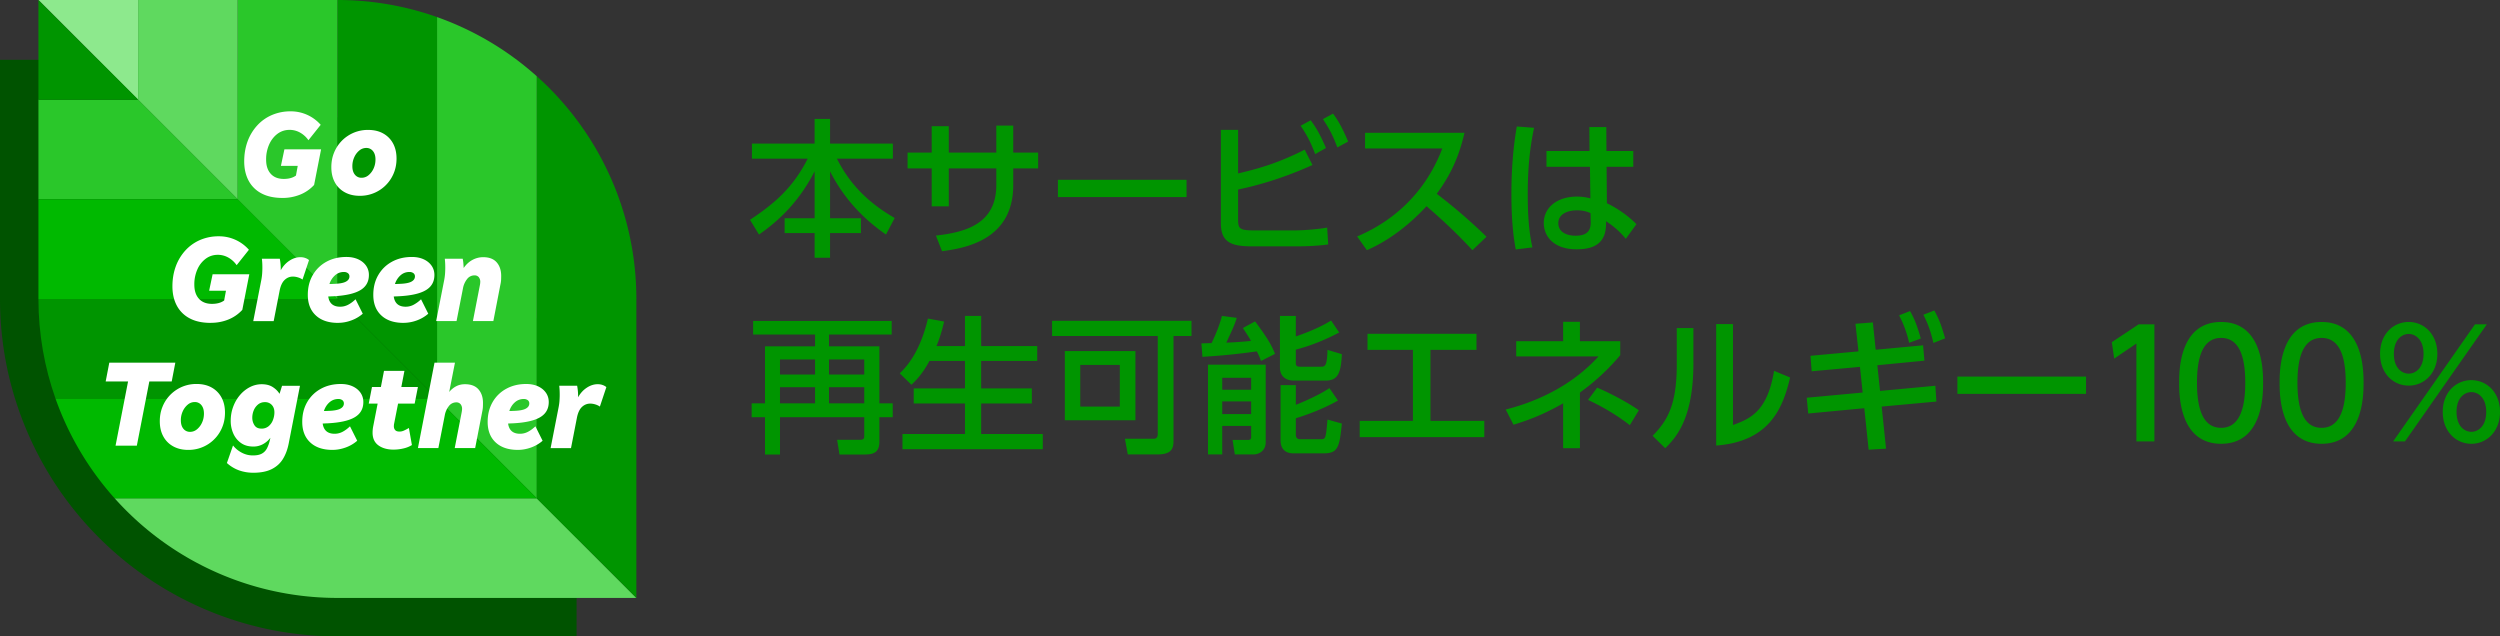
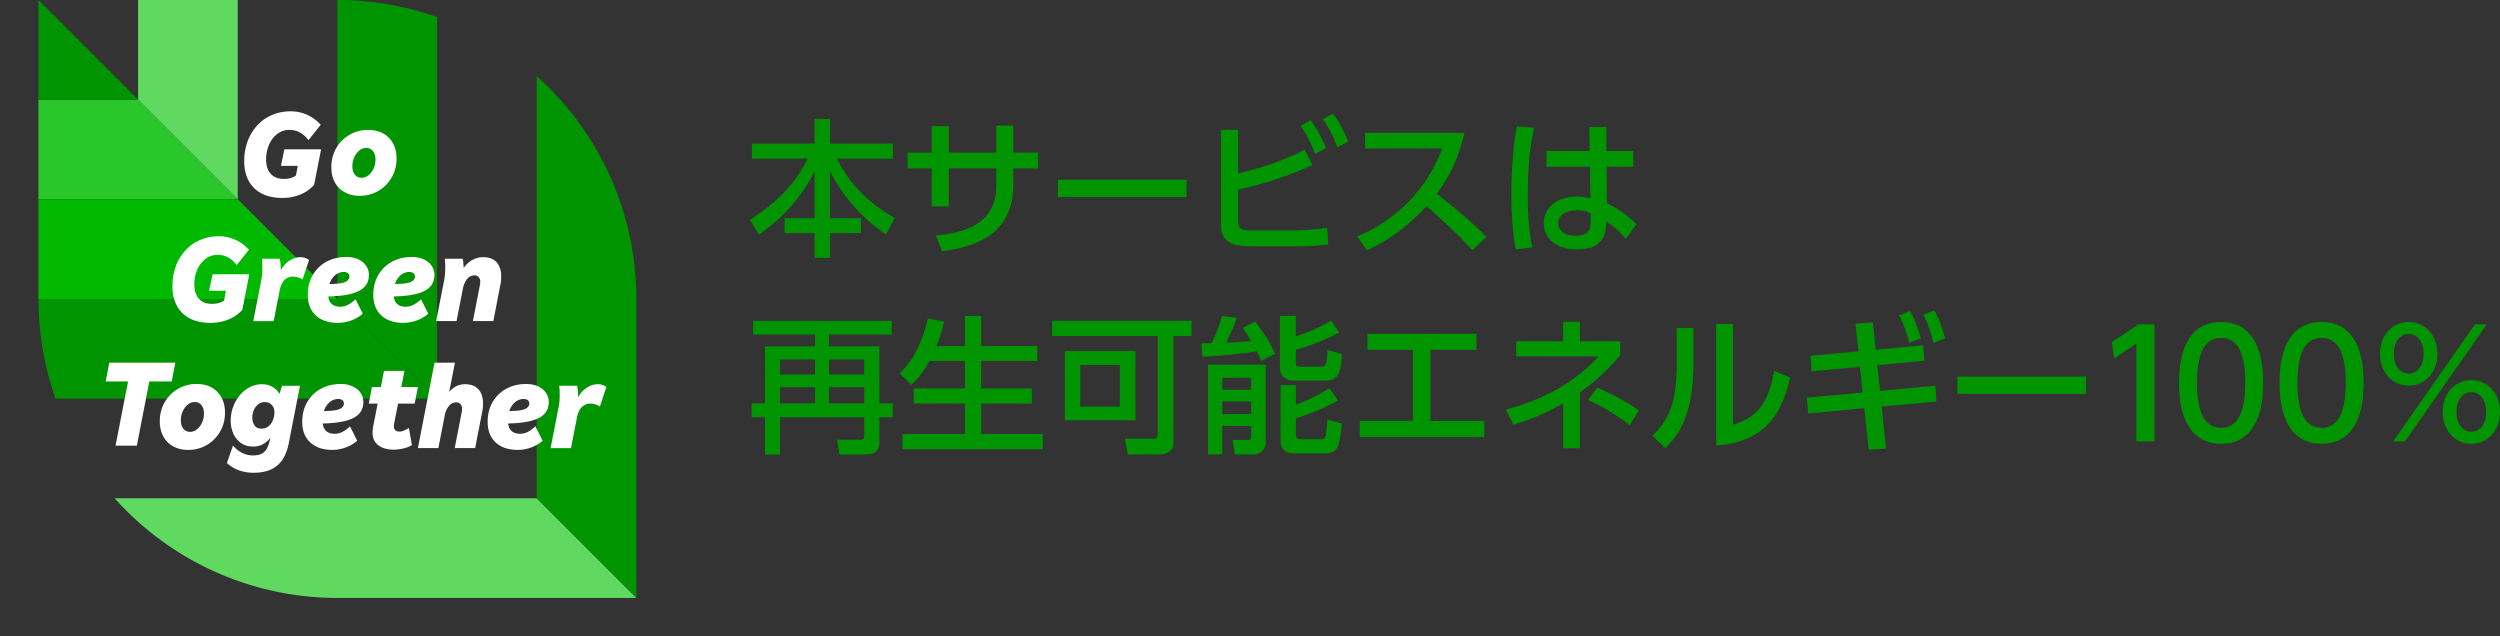
<svg xmlns="http://www.w3.org/2000/svg" width="220" height="56" viewBox="0 0 220 56" fill="none">
  <rect x="0" y="0" width="220" height="56" fill="#333333" stroke="none" />
-   <path d="M24.693 5.262H0v21.047c0 1.993.201 3.991.596 5.934A29.778 29.778 0 005.94 44.125a29.845 29.845 0 005.935 5.935 29.777 29.777 0 0011.882 5.344 29.87 29.87 0 005.934.596h21.047V31.57L24.693 5.262z" fill="#005300" />
  <path d="M12.153 8.77h-8.77v8.769H20.92l-8.768-8.768z" fill="#2AC72A" />
  <path d="M29.691 0v26.309l8.77 8.77V1.503A26.266 26.266 0 0029.691 0z" fill="#009500" />
-   <path d="M12.153 0h-8.77l8.77 8.77V0z" fill="#8DE98D" />
  <path d="M20.92 17.54H3.383v8.77h26.31l-8.771-8.77z" fill="#00B900" />
  <path d="M29.691 26.31H3.382c0 3.076.534 6.026 1.504 8.77H38.46l-8.77-8.77zM12.153 8.77L3.383 0v8.77h8.77z" fill="#009500" />
  <path d="M12.153 0v8.77l8.768 8.768V0h-8.768z" fill="#5FD95F" />
-   <path d="M20.921 0v17.538l8.77 8.77V0h-8.77z" fill="#2AC72A" />
  <path d="M47.23 43.847H10.086a26.288 26.288 0 0010.835 7.267 26.265 26.265 0 008.77 1.503H56l-8.77-8.77z" fill="#5FD95F" />
  <path d="M54.497 17.538A26.288 26.288 0 0047.23 6.702v37.144l8.77 8.77V26.308a26.28 26.28 0 00-1.503-8.77z" fill="#009500" />
-   <path d="M38.462 1.504V35.08l8.77 8.77V6.706a26.286 26.286 0 00-8.77-5.202z" fill="#2AC72A" />
-   <path d="M38.461 35.079H4.886a26.287 26.287 0 005.201 8.77H47.23l-8.77-8.77h.002z" fill="#00B900" />
  <path d="M26.044 15.451l.157-.857h-1.48l.306-1.45h3.228l-.614 3.132a3.376 3.376 0 01-1.244.857 4.1 4.1 0 01-1.53.286c-.74 0-1.362-.134-1.862-.403a2.677 2.677 0 01-1.133-1.127c-.254-.483-.382-1.047-.382-1.688 0-.64.102-1.23.3-1.768a4.218 4.218 0 01.848-1.396 3.74 3.74 0 011.291-.915 4.09 4.09 0 011.647-.324 3.494 3.494 0 012.646 1.186l-1.08 1.355a2.21 2.21 0 00-.74-.673 1.873 1.873 0 00-.91-.238c-.401 0-.758.114-1.068.343-.31.23-.557.542-.735.936a3.21 3.21 0 00-.27 1.344c0 .53.135.943.407 1.244.27.3.654.45 1.148.45.446 0 .8-.1 1.07-.298m5.611 1.784c-.502 0-.94-.103-1.317-.312a2.17 2.17 0 01-.874-.877c-.205-.378-.306-.82-.306-1.329 0-.466.08-.896.244-1.29a3.19 3.19 0 012.995-1.99c.508 0 .95.102 1.323.311.374.209.664.502.869.878.204.377.306.82.306 1.328 0 .466-.081.897-.245 1.291a3.19 3.19 0 01-2.995 1.99zm.17-1.588a.94.94 0 00.602-.221 1.63 1.63 0 00.446-.589c.113-.244.169-.509.169-.798 0-.31-.073-.558-.222-.74a.722.722 0 00-.594-.275.94.94 0 00-.603.222 1.601 1.601 0 00-.445.588 1.88 1.88 0 00-.17.799c0 .31.074.558.222.74a.72.72 0 00.592.274h.002zM18.55 28.414c-.74 0-1.363-.133-1.863-.402a2.678 2.678 0 01-1.133-1.128c-.254-.483-.381-1.046-.381-1.687 0-.64.101-1.23.3-1.768a4.216 4.216 0 01.848-1.397c.362-.394.793-.7 1.29-.915a4.091 4.091 0 011.647-.323 3.494 3.494 0 012.646 1.186l-1.079 1.355a2.211 2.211 0 00-.74-.673 1.874 1.874 0 00-.91-.239c-.402 0-.759.115-1.069.344a2.34 2.34 0 00-.735.936 3.21 3.21 0 00-.27 1.344c0 .53.135.943.407 1.244.271.3.654.449 1.149.449.445 0 .8-.1 1.069-.297l.158-.857h-1.481l.306-1.45h3.229l-.615 3.132a3.376 3.376 0 01-1.244.857c-.475.19-.986.285-1.53.285v.004zm3.737-.161l.709-3.62c.035-.184.06-.366.073-.55a7.524 7.524 0 00.01-.926 6.592 6.592 0 00-.033-.388h1.577c.028.156.049.309.064.46.013.153.02.309.02.473v.084c.19-.353.444-.633.758-.842.314-.208.637-.312.968-.312.156 0 .299.023.428.07a1 1 0 01.333.186l-.572 1.714a1.342 1.342 0 00-.396-.19 1.522 1.522 0 00-.45-.073c-.281 0-.527.101-.734.302-.209.201-.355.52-.44.958l-.518 2.658h-1.8l.003-.004zm7.457.16c-.832 0-1.483-.218-1.952-.656-.47-.438-.705-1.041-.705-1.81 0-.656.145-1.235.434-1.736a3.08 3.08 0 011.2-1.175c.512-.282 1.1-.423 1.764-.423.387 0 .73.068 1.026.201.296.134.53.322.699.56a1.4 1.4 0 01.253.825c0 .592-.252 1.04-.757 1.338-.505.301-1.293.478-2.366.534l-.455.02c.085.6.434.9 1.049.9.238 0 .468-.054.682-.163.216-.109.44-.272.673-.492l.635 1.27a3.17 3.17 0 01-1.011.592 3.377 3.377 0 01-1.17.213l.001.002zm.519-4.479c-.297 0-.557.098-.778.292a1.707 1.707 0 00-.493.767c.113 0 .233-.004.361-.012.502-.013.859-.077 1.075-.19.216-.112.323-.268.323-.466a.348.348 0 00-.133-.285.559.559 0 00-.355-.105zm5.245 4.479c-.833 0-1.485-.218-1.953-.656-.47-.438-.705-1.041-.705-1.81 0-.656.145-1.235.434-1.736.29-.502.69-.893 1.201-1.175.511-.282 1.1-.423 1.763-.423.387 0 .73.068 1.026.201.297.134.53.322.699.56.17.241.254.515.254.825 0 .592-.252 1.04-.758 1.338-.505.301-1.293.478-2.366.534l-.454.02c.084.6.434.9 1.048.9.24 0 .468-.054.682-.163a2.89 2.89 0 00.673-.492l.635 1.27a3.155 3.155 0 01-1.01.592 3.385 3.385 0 01-1.17.213v.002zm.518-4.479c-.297 0-.556.098-.778.292a1.697 1.697 0 00-.492.767c.113 0 .233-.004.36-.012.502-.013.86-.077 1.075-.19.217-.112.324-.268.324-.466a.351.351 0 00-.132-.285.559.559 0 00-.355-.105h-.002zm2.356 4.319l.709-3.62c.035-.184.06-.366.073-.55a7.524 7.524 0 00.01-.926 6.592 6.592 0 00-.032-.388h1.576c.028.134.047.271.058.408.012.137.02.274.027.408.212-.31.468-.547.766-.709a1.97 1.97 0 01.947-.244c.53 0 .927.152 1.192.455.265.303.396.703.396 1.195 0 .134-.003.261-.01.382-.008.12-.029.257-.065.413l-.614 3.176h-1.799l.615-3.165a1.52 1.52 0 00.032-.274.636.636 0 00-.132-.423.464.464 0 00-.376-.158.809.809 0 00-.655.33 1.845 1.845 0 00-.361.824l-.562 2.868h-1.798l.003-.002zM10.168 39.22l1.102-5.654H9.3l.318-1.651h5.81l-.317 1.651h-1.97l-1.1 5.653h-1.874.002zm6.392.371c-.502 0-.94-.103-1.318-.312a2.164 2.164 0 01-.874-.88c-.204-.377-.306-.819-.306-1.328 0-.466.08-.896.244-1.29a3.19 3.19 0 012.996-1.991c.507 0 .949.103 1.323.312.374.209.663.502.868.88.205.377.306.819.306 1.328 0 .466-.08.896-.244 1.291a3.19 3.19 0 01-2.995 1.99zm.169-1.588a.94.94 0 00.603-.222 1.62 1.62 0 00.445-.588c.113-.244.17-.509.17-.798 0-.31-.074-.559-.222-.74a.72.72 0 00-.592-.275.94.94 0 00-.604.222 1.601 1.601 0 00-.445.588 1.872 1.872 0 00-.169.798c0 .31.073.559.222.74a.726.726 0 00.592.275zm5.566 3.599c-.446 0-.86-.07-1.25-.207a3.226 3.226 0 01-1.078-.65l.539-1.545c.205.261.46.472.767.635.306.162.633.243.979.243.345 0 .594-.053.789-.158.194-.105.344-.26.449-.46.105-.202.19-.437.254-.705l.052-.233a2.04 2.04 0 01-.64.556 1.73 1.73 0 01-.863.218c-.438 0-.804-.107-1.101-.323a1.997 1.997 0 01-.667-.837 2.718 2.718 0 01-.222-1.095c0-.438.071-.851.216-1.244.145-.39.344-.737.598-1.032a2.87 2.87 0 01.873-.699 2.25 2.25 0 011.043-.254c.387 0 .71.083.968.249.258.165.457.364.598.597l.221-.708h1.577l-.994 5.09c-.1.508-.265.955-.498 1.338-.233.386-.56.684-.985.9-.422.215-.966.324-1.629.324h.004zm.708-3.884a.95.95 0 00.636-.213 1.31 1.31 0 00.381-.545c.085-.222.128-.445.128-.673 0-.268-.075-.484-.228-.65a.788.788 0 00-.609-.248.923.923 0 00-.597.201 1.297 1.297 0 00-.381.513 1.675 1.675 0 00-.132.662c0 .233.064.458.19.655.128.198.33.297.614.297h-.002zm6.251 1.872c-.833 0-1.485-.218-1.953-.656-.47-.437-.704-1.04-.704-1.81 0-.655.144-1.234.434-1.736.289-.501.69-.892 1.2-1.174.512-.282 1.1-.423 1.763-.423.387 0 .731.068 1.026.201.295.134.53.322.7.562.168.24.253.515.253.825 0 .592-.252 1.04-.757 1.338-.506.3-1.293.477-2.366.534-.198.007-.35.015-.455.02.085.6.434.9 1.049.9.24 0 .468-.054.682-.163.216-.109.44-.272.672-.492l.636 1.27a3.17 3.17 0 01-1.011.592c-.386.14-.775.212-1.17.212zm.518-4.478c-.296 0-.556.098-.778.291-.221.194-.387.45-.492.767.113 0 .233-.004.36-.011.503-.013.86-.077 1.076-.19.216-.113.323-.269.323-.466a.35.35 0 00-.132-.286.559.559 0 00-.355-.105h-.002zm4.888 4.456c-.564 0-1.019-.126-1.36-.376-.343-.25-.514-.622-.514-1.116 0-.19.02-.39.064-.603l.382-1.958h-.784l.286-1.46h.783l.275-1.42h1.798l-.274 1.42h1.46l-.286 1.46h-1.46l-.35 1.777a.72.72 0 00-.015.111c-.001.038-.005.075-.005.111 0 .134.04.246.116.333.077.088.205.131.382.131.133 0 .267-.03.396-.09.13-.06.273-.135.429-.227l.265 1.503a2.378 2.378 0 01-.74.297 3.72 3.72 0 01-.848.105v.002zm2.116-.137l1.46-7.515h1.8l-.507 2.582a1.91 1.91 0 01.614-.507c.233-.12.49-.18.773-.18.53 0 .926.152 1.19.454.266.303.397.703.397 1.195 0 .134-.003.262-.01.382-.008.12-.03.261-.065.423l-.614 3.164h-1.799l.615-3.164c.02-.12.032-.213.032-.275a.636.636 0 00-.132-.422.466.466 0 00-.376-.16.809.809 0 00-.655.329 1.843 1.843 0 00-.361.825l-.562 2.867h-1.798l-.002.002zm8.794.159c-.832 0-1.484-.218-1.952-.656-.47-.437-.705-1.04-.705-1.81 0-.655.145-1.234.434-1.736a3.07 3.07 0 011.201-1.174c.511-.282 1.1-.423 1.763-.423.387 0 .73.068 1.026.201.295.134.53.322.699.562.169.24.254.515.254.825 0 .592-.252 1.04-.758 1.338-.505.3-1.293.477-2.366.534-.197.007-.35.015-.454.02.084.6.434.9 1.048.9.24 0 .468-.054.682-.163.216-.109.44-.272.673-.492l.635 1.27c-.29.254-.626.451-1.01.592-.386.14-.775.212-1.17.212zm.519-4.478a1.15 1.15 0 00-.778.291c-.222.194-.387.45-.492.767.112 0 .233-.004.36-.011.502-.013.86-.077 1.075-.19.217-.113.324-.269.324-.466a.35.35 0 00-.132-.286.559.559 0 00-.355-.105h-.002zm2.364 4.319l.709-3.62c.035-.184.06-.366.073-.55a7.524 7.524 0 00.01-.926 6.592 6.592 0 00-.032-.388h1.576c.028.156.049.309.064.46.013.153.02.31.02.473v.084c.19-.353.444-.633.758-.842.314-.208.637-.312.968-.312.156 0 .299.023.428.07a1 1 0 01.333.186l-.571 1.714a1.343 1.343 0 00-.397-.19 1.522 1.522 0 00-.45-.073c-.28 0-.527.101-.736.3-.208.201-.355.52-.44.959l-.518 2.657H48.45l.003-.002z" fill="#fff" />
  <path d="M66.171 13.962h4.908C69.892 16.3 68.414 17.756 66 19.34l.791 1.3c2.045-1.417 3.668-3.17 4.895-5.56v4.13h-2.639v1.3h2.639v2.169h1.359v-2.17h2.717V19.21h-2.717v-4.13c1.504 2.948 3.548 4.598 4.92 5.56l.766-1.456c-1.953-1.13-3.813-2.676-5.08-5.222h4.921v-1.325h-5.527v-2.17h-1.36v2.17h-5.514v1.325zm22.995-.532v-2.378h-1.491v2.378h-4.182v-2.326h-1.504v2.326h-2.124v1.39h2.124v3.338h1.504V14.82h4.182v1.468c0 3.442-2.757 4.157-5.316 4.442l.54 1.377c2.164-.285 6.267-1.052 6.267-5.82V14.82h2.19v-1.39h-2.19zm3.931 2.39v1.52h11.319v-1.52H93.097zm15.857-4.391h-1.517v8.236c0 1.728 1.029 2.014 2.757 2.014h3.958c.831 0 1.952-.052 2.731-.17l-.093-1.48c-.804.143-2.044.247-2.942.247h-3.403c-1.306 0-1.491-.104-1.491-.936v-2.663c1.042-.22 3.47-.766 6.544-2.156l-.686-1.351c-2.507 1.286-4.473 1.767-5.858 2.091V11.43zm5.501-.364c.594.884.884 1.455 1.28 2.495l.95-.533c-.422-.974-.752-1.65-1.346-2.442l-.884.48zm1.966-.584c.607.935.857 1.416 1.266 2.494l.95-.52c-.435-1.013-.778-1.714-1.332-2.455l-.884.48zm3.707 1.208v1.377h6.794c-1.952 5.131-5.923 7.08-7.493 7.742l.857 1.209c1.61-.702 3.444-1.923 5.251-3.872 2.282 1.975 3.417 3.209 4.037 3.872l1.24-1.183a47.741 47.741 0 00-4.38-3.78c.857-1.182 1.834-2.715 2.441-5.365h-8.747zm21.24 1.598l-.014-2.105h-1.49l.013 2.105h-3.786v1.39h3.825l.04 2.78c-.264-.065-.633-.156-1.187-.156-1.728 0-2.916.948-2.916 2.325 0 1.13.831 2.313 2.889 2.313 1.795 0 2.533-.741 2.586-2.092l.013-.377c.515.351 1.135.806 1.728 1.546l.937-1.286c-.594-.623-1.583-1.364-2.599-1.845l-.026-3.208h2.348v-1.39h-2.361zm-1.386 6.196c.014.533-.066 1.26-1.319 1.26-.778 0-1.53-.298-1.53-1.104 0-.831.857-1.13 1.649-1.13.58 0 .923.13 1.187.247l.013.727zm-6.503-8.353c-.119.715-.475 2.741-.475 5.924 0 1.845.105 3.417.382 4.898l1.465-.182c-.343-1.546-.409-3.131-.409-4.716 0-2.936.329-4.703.554-5.807l-1.517-.117zM78.467 28.243h-12.19v1.196h5.448v1.039H67.32v5.014h-1.174v1.221h1.174V40h1.32v-3.287h7.413v1.663c0 .143 0 .325-.343.325h-2.044l.21 1.299h1.993c.897 0 1.517-.065 1.517-1.156v-2.13h1.174v-1.222h-1.174v-5.014h-4.433v-1.04h5.515v-1.195zm-6.742 3.39v1.326h-3.087v-1.325h3.087zm4.328 0v1.326h-3.1v-1.325h3.1zm-4.328 2.443v1.416h-3.087v-1.416h3.087zm4.328 0v1.416h-3.1v-1.416h3.1zm8.865-2.312v2.416h-4.512v1.325h4.512v2.69h-5.501v1.337h12.348v-1.338h-5.422v-2.689h4.459V34.18h-4.46v-2.416h4.934v-1.312h-4.933v-2.65h-1.425v2.65H82.41c.37-.884.554-1.663.673-2.157l-1.425-.26c-.725 3.066-1.952 4.3-2.48 4.82l1.03 1c.382-.363.962-.935 1.582-2.091h3.127zm18.35-2.196h1.583V28.23H92.582v1.338h9.301v8.626c0 .234-.092.416-.343.416h-2.546l.25 1.377h2.639c1.174 0 1.385-.494 1.385-1.156v-9.263zm-3.35 1.325h-6.214v6.093h6.213v-6.092zm-1.373 4.885h-3.482v-3.663h3.482v3.663zm7.757 4.209h1.254V37.48h2.546v1c0 .182-.106.234-.277.234h-1.359l.198 1.273h1.702c.303 0 1.016-.234 1.016-1.065v-6.833h-5.08v7.898zm3.8-6.742v1.052h-2.546v-1.052h2.546zm0 2.078v1.117h-2.546v-1.117h2.546zm2.533-7.521v4.585c0 .247.092 1.105 1.253 1.105h2.757c1.056 0 1.359-.598 1.438-2.326l-1.266-.377c-.027 1.481-.238 1.481-.607 1.481h-1.821c-.356 0-.356-.194-.356-.298v-1.208c1.451-.364 2.902-1.014 3.813-1.507l-.713-1.053c-1.108.715-2.691 1.26-3.1 1.403v-1.805h-1.398zm.053 10.899c0 .26 0 1.195 1.147 1.195h2.612c1.267 0 1.425-.468 1.636-2.624l-1.266-.35c-.145 1.727-.172 1.727-.607 1.727h-1.807c-.185 0-.37-.078-.37-.39v-1.455c.963-.285 2.52-.87 3.707-1.559l-.752-1.09c-.897.61-2.401 1.26-2.955 1.467v-1.728h-1.345v4.807zm-.489-7.56c-.303-.767-.646-1.378-1.754-2.859l-1.069.585c.198.312.409.598.713 1.13-.739.091-2.032.156-2.177.156.567-1.208.712-1.52.923-2.182l-1.306-.17c-.184.754-.541 1.625-.91 2.391-.448.013-.501.013-.897.026l.092 1.182a56.983 56.983 0 004.789-.48c.224.454.277.597.37.844l1.226-.624zm13.681-.351h4.05v-1.416h-9.591v1.416h3.997v6.248h-4.683v1.43h10.963v-1.43h-4.736V30.79zm11.675-.767h-4.129v1.338h7.242c-2.216 2.455-5.224 3.936-8.166 4.677l.686 1.338c.911-.286 2.349-.728 4.367-1.884v3.95h1.478v-4.898a19.466 19.466 0 003.548-3.287v-1.234h-3.548v-1.702h-1.478v1.702zm6.662 6.08c-1.002-.702-2.52-1.507-3.667-1.988l-.805 1.078c2.045.949 3.338 1.962 3.681 2.222l.791-1.312zm4.802-7.236h-1.464v3.222c0 3.572-.831 4.936-2.124 6.261l1.108 1.091c1.187-1.13 2.48-2.962 2.48-7.482v-3.092zm3.483-.35h-1.478v10.69c4.736-.35 5.884-3.351 6.504-5.988l-1.411-.585c-.594 3.65-2.177 4.235-3.615 4.768v-8.886zm12.704 3.623l4.143-.402-.119-1.351-4.169.39-.251-2.404-1.53.117.264 2.43-4.222.39.106 1.363 4.248-.39.237 2.26-4.92.456.131 1.39 4.934-.468.383 3.65 1.53-.09-.382-3.703 4.815-.442-.092-1.39-4.868.455-.238-2.26zm1.913-4.39a9.66 9.66 0 01.884 2.416l1.029-.377c-.317-1.078-.515-1.663-.95-2.416l-.963.377zm2.137-.052c.436.857.647 1.48.884 2.481l1.029-.403c-.317-1.091-.475-1.585-.95-2.455l-.963.377zm2.995 5.442v1.52h11.319v-1.52h-11.319zm13.588-3.026l.211 1.442 1.952-1.325v8.613h1.584V28.542H188.2l-2.361 1.572zm9.619 8.938c3.694 0 3.694-4.365 3.694-5.365 0-.988 0-5.353-3.694-5.353s-3.694 4.352-3.694 5.353c0 1 0 5.365 3.694 5.365zm0-1.403c-1.688 0-2.124-1.871-2.124-3.962 0-1.975.383-3.95 2.124-3.95 1.742 0 2.124 1.962 2.124 3.95 0 1.961-.382 3.962-2.124 3.962zm8.841 1.403c3.694 0 3.694-4.365 3.694-5.365 0-.988 0-5.353-3.694-5.353s-3.694 4.352-3.694 5.353c0 1 0 5.365 3.694 5.365zm0-1.403c-1.689 0-2.124-1.871-2.124-3.962 0-1.975.383-3.95 2.124-3.95s2.124 1.962 2.124 3.95c0 1.961-.383 3.962-2.124 3.962zm5.147-6.509c0 1.715 1.161 2.793 2.52 2.793s2.52-1.078 2.52-2.793c0-1.74-1.175-2.806-2.52-2.806-1.346 0-2.52 1.053-2.52 2.806zm1.214 0c0-1.273.725-1.753 1.306-1.753.541 0 1.306.441 1.306 1.753 0 1.312-.765 1.741-1.306 1.741-.581 0-1.306-.468-1.306-1.74zm4.301 5.106c0 1.727 1.16 2.806 2.519 2.806 1.359 0 2.52-1.092 2.52-2.806 0-1.741-1.187-2.793-2.52-2.793-1.332 0-2.519 1.039-2.519 2.793zm1.213 0c0-1.273.726-1.741 1.306-1.741.568 0 1.306.455 1.306 1.74 0 1.326-.765 1.754-1.306 1.754-.554 0-1.306-.441-1.306-1.753zm-5.58 2.598h1.042l7.203-10.302h-1.042l-7.203 10.302z" fill="#009500" />
</svg>